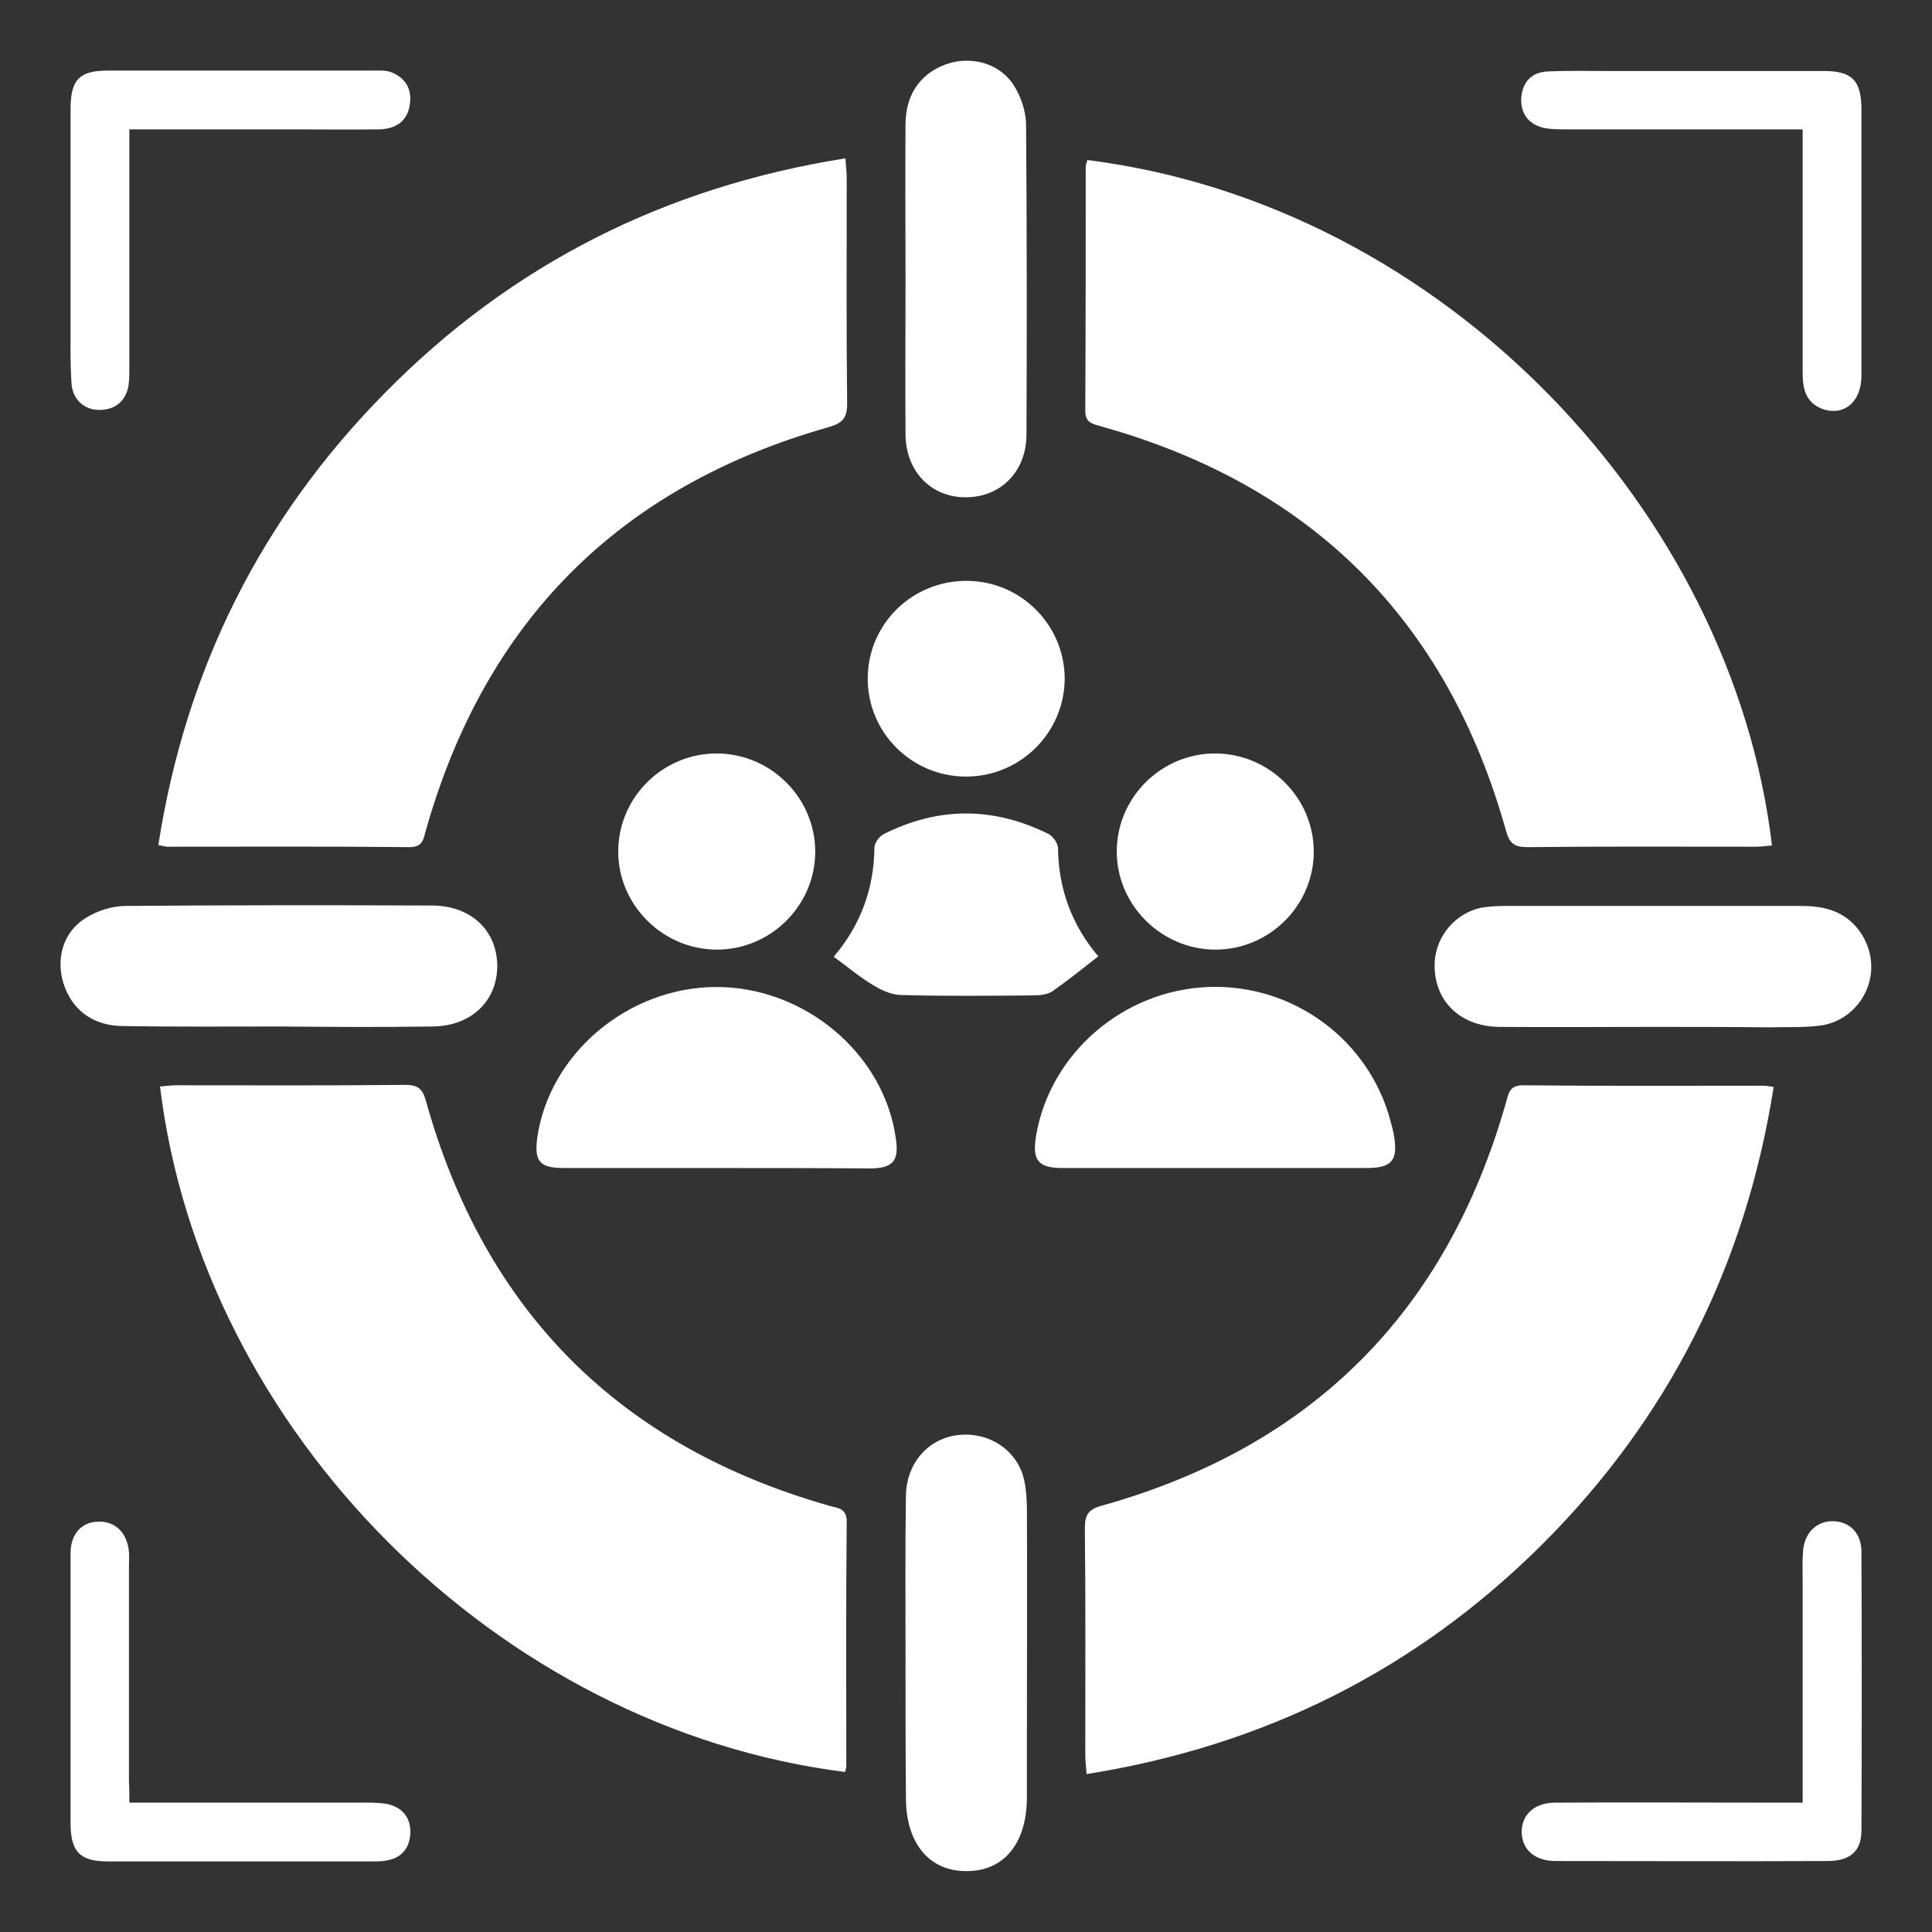
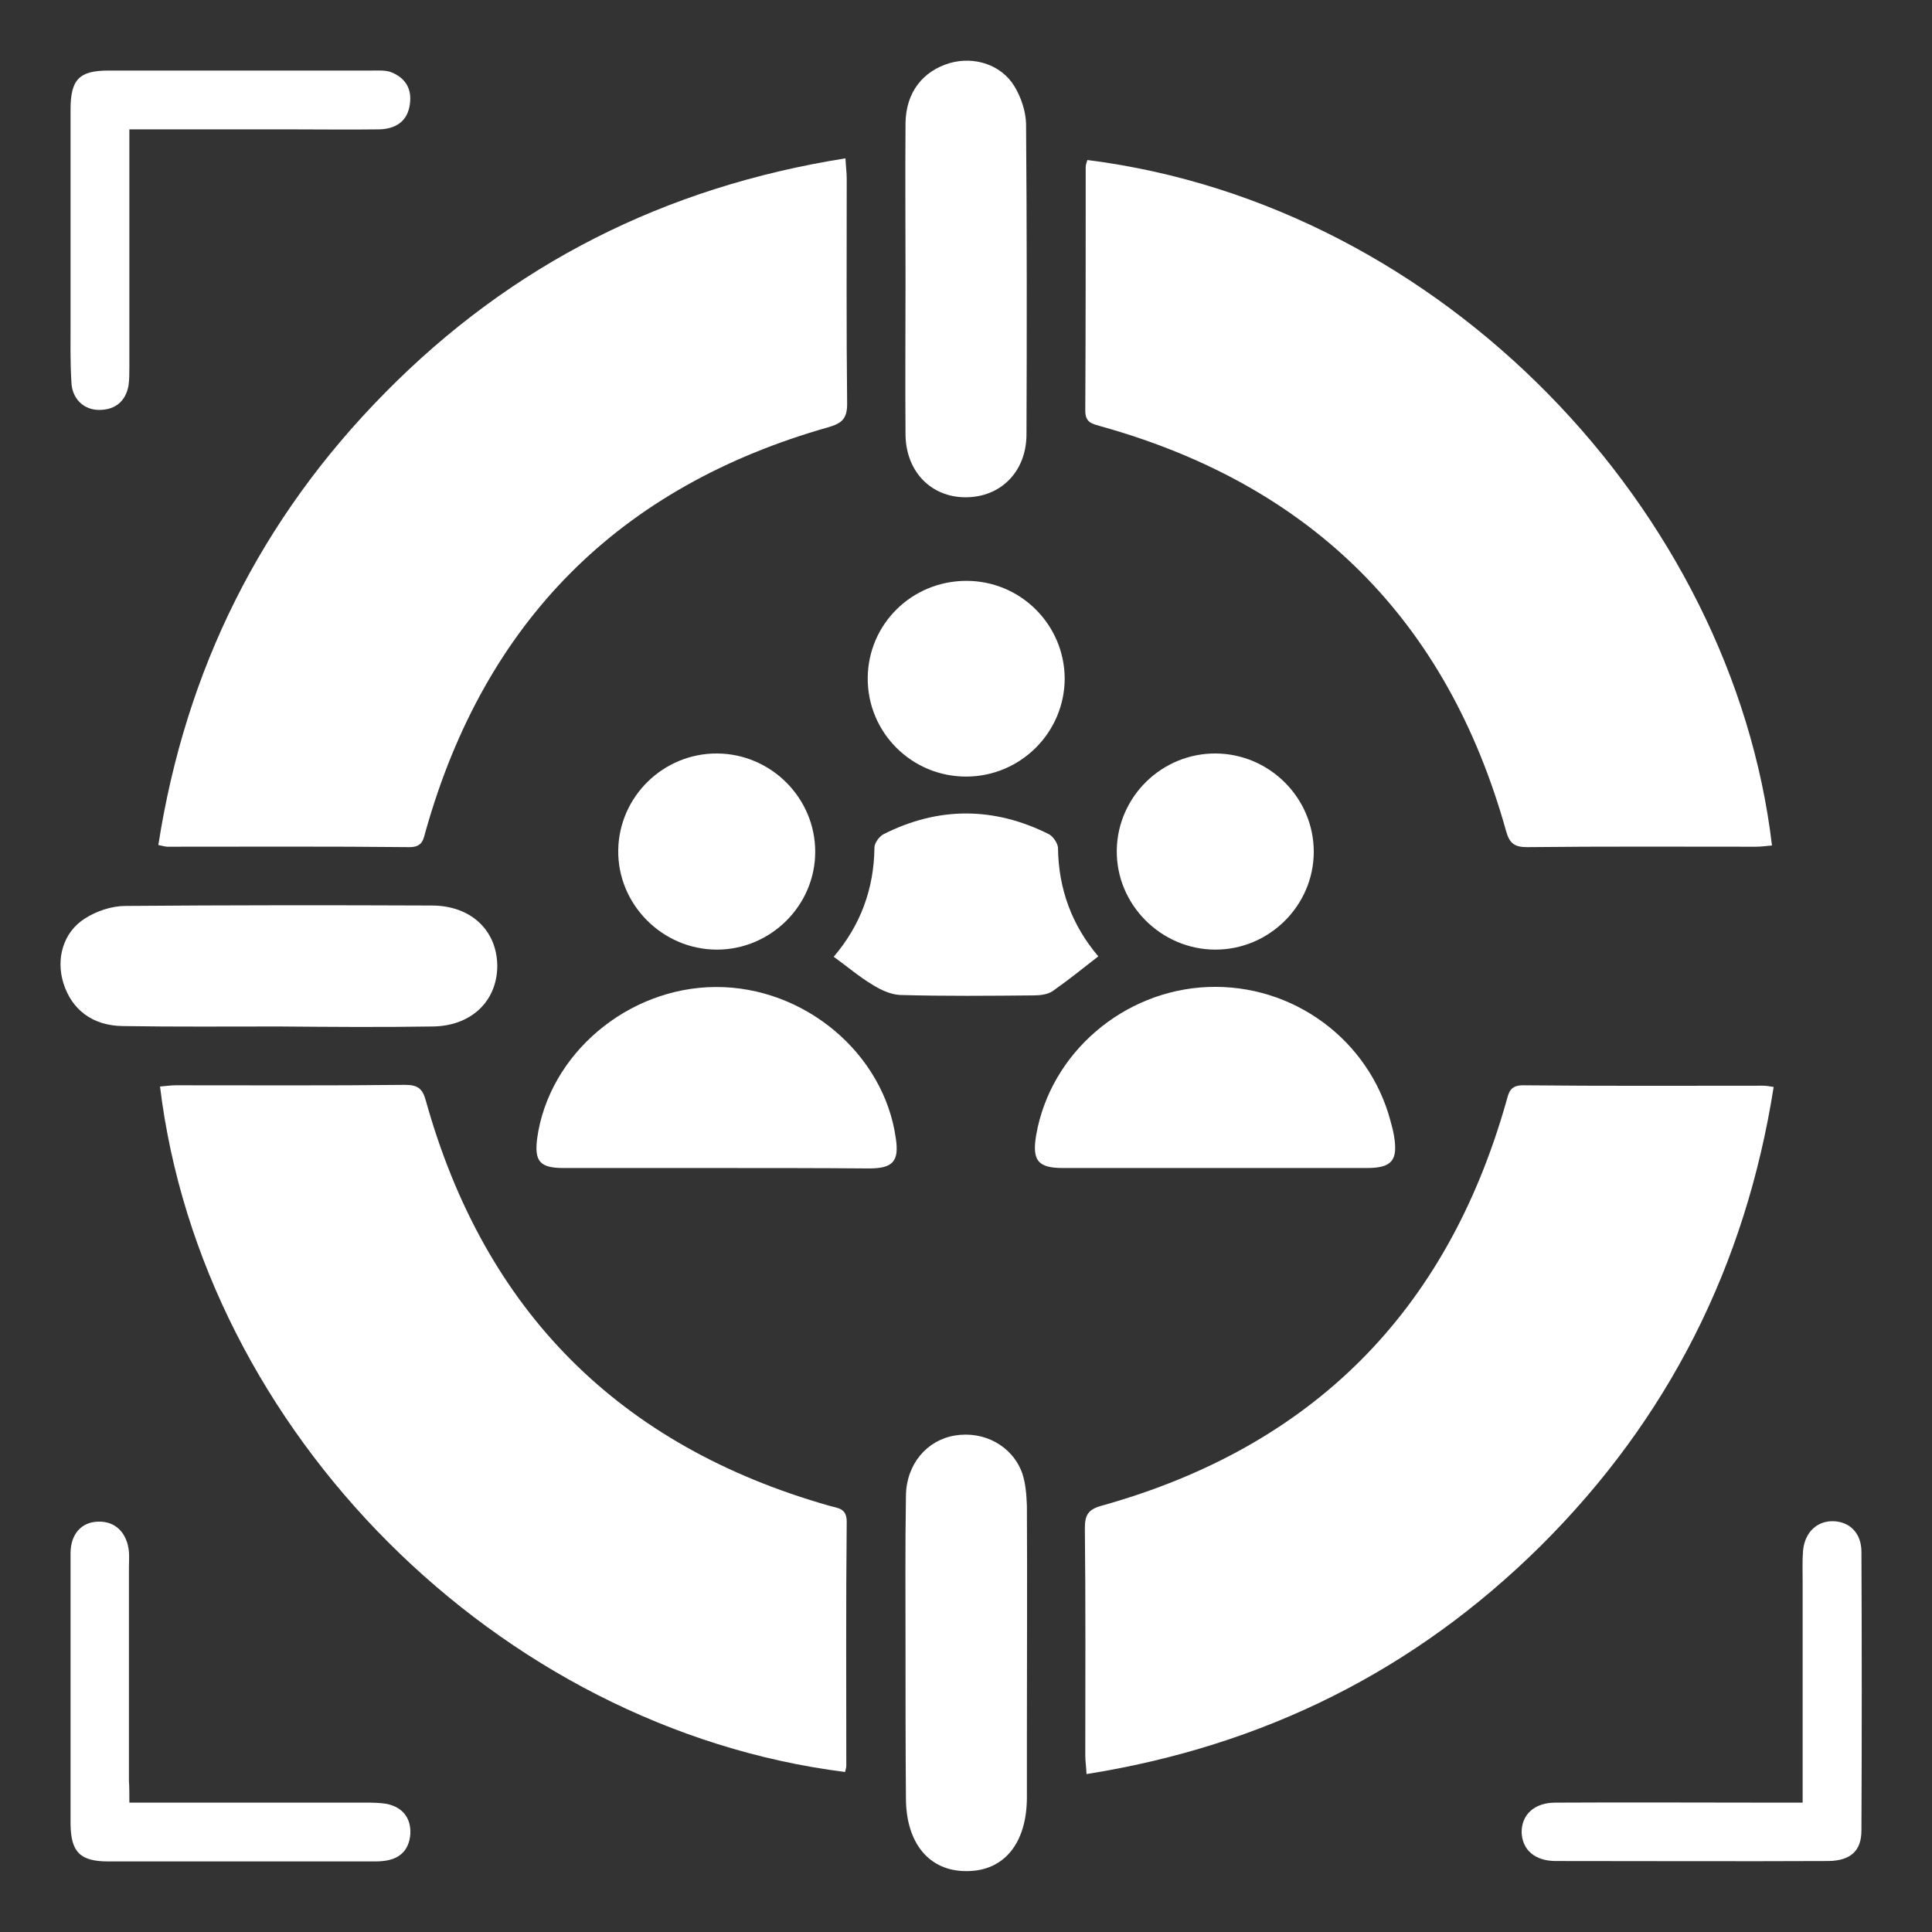
<svg xmlns="http://www.w3.org/2000/svg" version="1.1" id="Layer_1" x="0px" y="0px" viewBox="0 0 46 46" style="enable-background:new 0 0 46 46;" xml:space="preserve">
  <rect x="0" y="0" width="46" height="46" fill="#333333" stroke="none" />
  <style type="text/css">
	.st0{fill:#FFFFFF;}
</style>
  <g>
    <path class="st0" d="M20.13,3.77c0.01,0.2,0.03,0.34,0.03,0.48c0,1.79-0.01,3.58,0.01,5.37c0,0.35-0.13,0.46-0.44,0.55   c-4.98,1.41-8.18,4.62-9.59,9.6c-0.06,0.21-0.07,0.4-0.39,0.4c-1.92-0.02-3.84-0.01-5.76-0.01c-0.06,0-0.11-0.02-0.22-0.04   c0.65-4.18,2.44-7.77,5.39-10.76C12.18,6.29,15.84,4.45,20.13,3.77z" />
    <path class="st0" d="M25.89,3.81c8.49,1.07,15.36,8.37,16.3,16.32c-0.13,0.01-0.25,0.03-0.38,0.03c-1.82,0-3.64-0.01-5.45,0.01   c-0.3,0-0.42-0.09-0.5-0.38c-1.4-5.02-4.63-8.24-9.65-9.64c-0.2-0.06-0.37-0.08-0.37-0.37c0.01-1.93,0.01-3.87,0.01-5.8   C25.85,3.92,25.87,3.88,25.89,3.81z" />
    <path class="st0" d="M20.12,42.19c-8.25-1.04-15.31-8.1-16.31-16.32c0.13-0.01,0.25-0.03,0.38-0.03c1.82,0,3.64,0.01,5.45-0.01   c0.3,0,0.42,0.08,0.5,0.38c1.4,5.01,4.61,8.22,9.6,9.64c0.2,0.06,0.42,0.05,0.42,0.38c-0.02,1.93-0.01,3.87-0.01,5.8   C20.15,42.08,20.14,42.12,20.12,42.19z" />
    <path class="st0" d="M42.23,25.88c-0.67,4.26-2.51,7.91-5.55,10.93c-3,2.97-6.6,4.76-10.81,5.43c-0.01-0.19-0.03-0.32-0.03-0.44   c0-1.8,0.01-3.61-0.01-5.41c0-0.31,0.07-0.45,0.4-0.54c5.01-1.4,8.21-4.61,9.63-9.61c0.06-0.21,0.08-0.4,0.4-0.4   c1.9,0.02,3.81,0.01,5.71,0.01C42.04,25.85,42.11,25.86,42.23,25.88z" />
    <path class="st0" d="M28.93,27.81c-1.21,0-2.41,0-3.62,0c-0.6,0-0.74-0.18-0.64-0.78c0.34-1.96,2.08-3.45,4.09-3.53   c2.03-0.08,3.84,1.26,4.35,3.2c0.03,0.11,0.06,0.22,0.08,0.34c0.1,0.59-0.05,0.77-0.65,0.77C31.34,27.81,30.14,27.81,28.93,27.81z" />
    <path class="st0" d="M17.04,27.81c-1.21,0-2.41,0-3.62,0c-0.57,0-0.7-0.16-0.63-0.71c0.28-2,2.15-3.59,4.25-3.6   c2.11-0.01,4.01,1.58,4.29,3.61c0.08,0.54-0.07,0.71-0.64,0.71C19.48,27.81,18.26,27.81,17.04,27.81z" />
    <path class="st0" d="M21.56,6.64c0-1.24-0.01-2.47,0-3.71c0.01-0.73,0.41-1.24,1.06-1.43c0.57-0.16,1.21,0.03,1.53,0.55   c0.16,0.26,0.27,0.59,0.28,0.89c0.02,2.47,0.02,4.94,0.01,7.42c-0.01,0.88-0.62,1.48-1.45,1.48c-0.82,0-1.42-0.61-1.43-1.49   C21.55,9.11,21.56,7.88,21.56,6.64z" />
    <path class="st0" d="M6.63,24.44c-1.24,0-2.47,0.01-3.71-0.01c-0.72-0.01-1.21-0.39-1.41-1.02c-0.18-0.58-0.01-1.21,0.51-1.54   c0.28-0.18,0.64-0.3,0.97-0.3c2.43-0.02,4.86-0.02,7.29-0.01c0.94,0,1.56,0.6,1.56,1.45c-0.01,0.83-0.62,1.42-1.54,1.43   C9.08,24.46,7.85,24.45,6.63,24.44C6.63,24.44,6.63,24.44,6.63,24.44z" />
-     <path class="st0" d="M39.32,24.45c-1.21,0-2.41,0.01-3.62,0c-0.97-0.01-1.59-0.66-1.54-1.56c0.04-0.62,0.51-1.16,1.12-1.28   c0.18-0.03,0.38-0.04,0.56-0.04c2.34,0,4.68,0,7.03,0c0.24,0,0.5,0.02,0.73,0.1c0.61,0.2,1,0.83,0.95,1.46   c-0.05,0.65-0.56,1.21-1.22,1.29c-0.4,0.05-0.81,0.03-1.22,0.04C41.18,24.45,40.25,24.45,39.32,24.45z" />
    <path class="st0" d="M21.56,39.32c0-1.24-0.01-2.47,0.01-3.71c0.01-0.75,0.5-1.32,1.16-1.43c0.7-0.12,1.38,0.25,1.61,0.9   c0.08,0.24,0.1,0.51,0.11,0.77c0.01,1.8,0,3.61,0,5.41c0,0.51,0,1.02,0,1.53c0,1.09-0.54,1.76-1.43,1.76   c-0.89,0.01-1.45-0.66-1.45-1.74C21.56,41.65,21.56,40.48,21.56,39.32C21.56,39.32,21.56,39.32,21.56,39.32z" />
    <path class="st0" d="M19.85,22.78c0.64-0.75,0.96-1.62,0.97-2.6c0-0.11,0.12-0.27,0.22-0.32c1.31-0.66,2.63-0.65,3.93,0   c0.1,0.05,0.21,0.21,0.22,0.32c0.01,0.98,0.33,1.85,0.96,2.59c-0.37,0.29-0.72,0.57-1.09,0.83c-0.12,0.08-0.3,0.1-0.45,0.1   c-1.06,0.01-2.12,0.02-3.18-0.01c-0.22-0.01-0.46-0.12-0.65-0.24C20.46,23.26,20.17,23.01,19.85,22.78z" />
    <path class="st0" d="M3.08,3.08c0,0.4,0,0.75,0,1.09c0,1.53,0,3.05,0,4.58c0,0.14,0,0.29-0.02,0.43c-0.07,0.38-0.32,0.58-0.7,0.58   c-0.37,0-0.65-0.27-0.66-0.67C1.67,8.61,1.68,8.12,1.68,7.62c0-1.67,0-3.34,0-5.02c0-0.71,0.21-0.92,0.9-0.92c2.09,0,4.19,0,6.28,0   c0.14,0,0.3-0.01,0.43,0.03C9.64,1.84,9.81,2.1,9.76,2.47c-0.05,0.42-0.34,0.6-0.73,0.61C8.31,3.09,7.58,3.08,6.85,3.08   C5.62,3.08,4.39,3.08,3.08,3.08z" />
-     <path class="st0" d="M42.92,3.08c-1.92,0-3.77,0-5.62,0c-0.17,0-0.35,0-0.52-0.03c-0.38-0.08-0.58-0.34-0.56-0.72   c0.03-0.38,0.25-0.62,0.65-0.63c0.44-0.02,0.87-0.01,1.31-0.01c1.75,0,3.49,0,5.24,0c0.67,0,0.89,0.22,0.9,0.88   c0,2.12,0,4.25,0,6.37c0,0.61-0.39,0.96-0.89,0.81C43,9.61,42.92,9.27,42.92,8.88c0-1.76,0-3.52,0-5.28   C42.92,3.45,42.92,3.29,42.92,3.08z" />
    <path class="st0" d="M3.08,42.92c1.92,0,3.77,0,5.61,0c0.17,0,0.35,0,0.52,0.03c0.38,0.08,0.58,0.34,0.56,0.72   c-0.03,0.38-0.25,0.6-0.65,0.64c-0.09,0.01-0.17,0.01-0.26,0.01c-2.09,0-4.19,0-6.28,0c-0.67,0-0.89-0.22-0.9-0.88   c0-2.15,0-4.3,0-6.46c0-0.46,0.27-0.75,0.67-0.75c0.4-0.01,0.68,0.27,0.72,0.72c0.01,0.12,0,0.23,0,0.35c0,1.7,0,3.4,0,5.1   C3.08,42.55,3.08,42.71,3.08,42.92z" />
    <path class="st0" d="M42.92,42.92c0-1.8,0-3.53,0-5.26c0-0.25-0.01-0.5,0.01-0.74c0.04-0.44,0.34-0.72,0.74-0.7   c0.38,0.02,0.65,0.29,0.65,0.73c0.01,2.21,0.01,4.42,0,6.63c0,0.49-0.26,0.72-0.78,0.73c-2.17,0.01-4.33,0-6.5,0   c-0.49,0-0.79-0.26-0.81-0.67c-0.01-0.42,0.29-0.72,0.8-0.72c1.73-0.01,3.46,0,5.19,0C42.43,42.92,42.65,42.92,42.92,42.92z" />
    <path class="st0" d="M23.01,13.83c1.29,0,2.33,1.04,2.34,2.32c0,1.28-1.04,2.33-2.33,2.34c-1.31,0.01-2.37-1.05-2.36-2.35   C20.67,14.86,21.71,13.83,23.01,13.83z" />
    <path class="st0" d="M17.08,17.94c1.28,0.01,2.33,1.06,2.33,2.34c0,1.28-1.06,2.33-2.34,2.33c-1.3,0-2.37-1.08-2.35-2.37   C14.74,18.96,15.8,17.93,17.08,17.94z" />
    <path class="st0" d="M28.95,17.94c1.28,0.01,2.33,1.06,2.33,2.34c0,1.28-1.06,2.33-2.34,2.33c-1.3,0-2.37-1.08-2.35-2.37   C26.61,18.96,27.67,17.93,28.95,17.94z" />
  </g>
</svg>